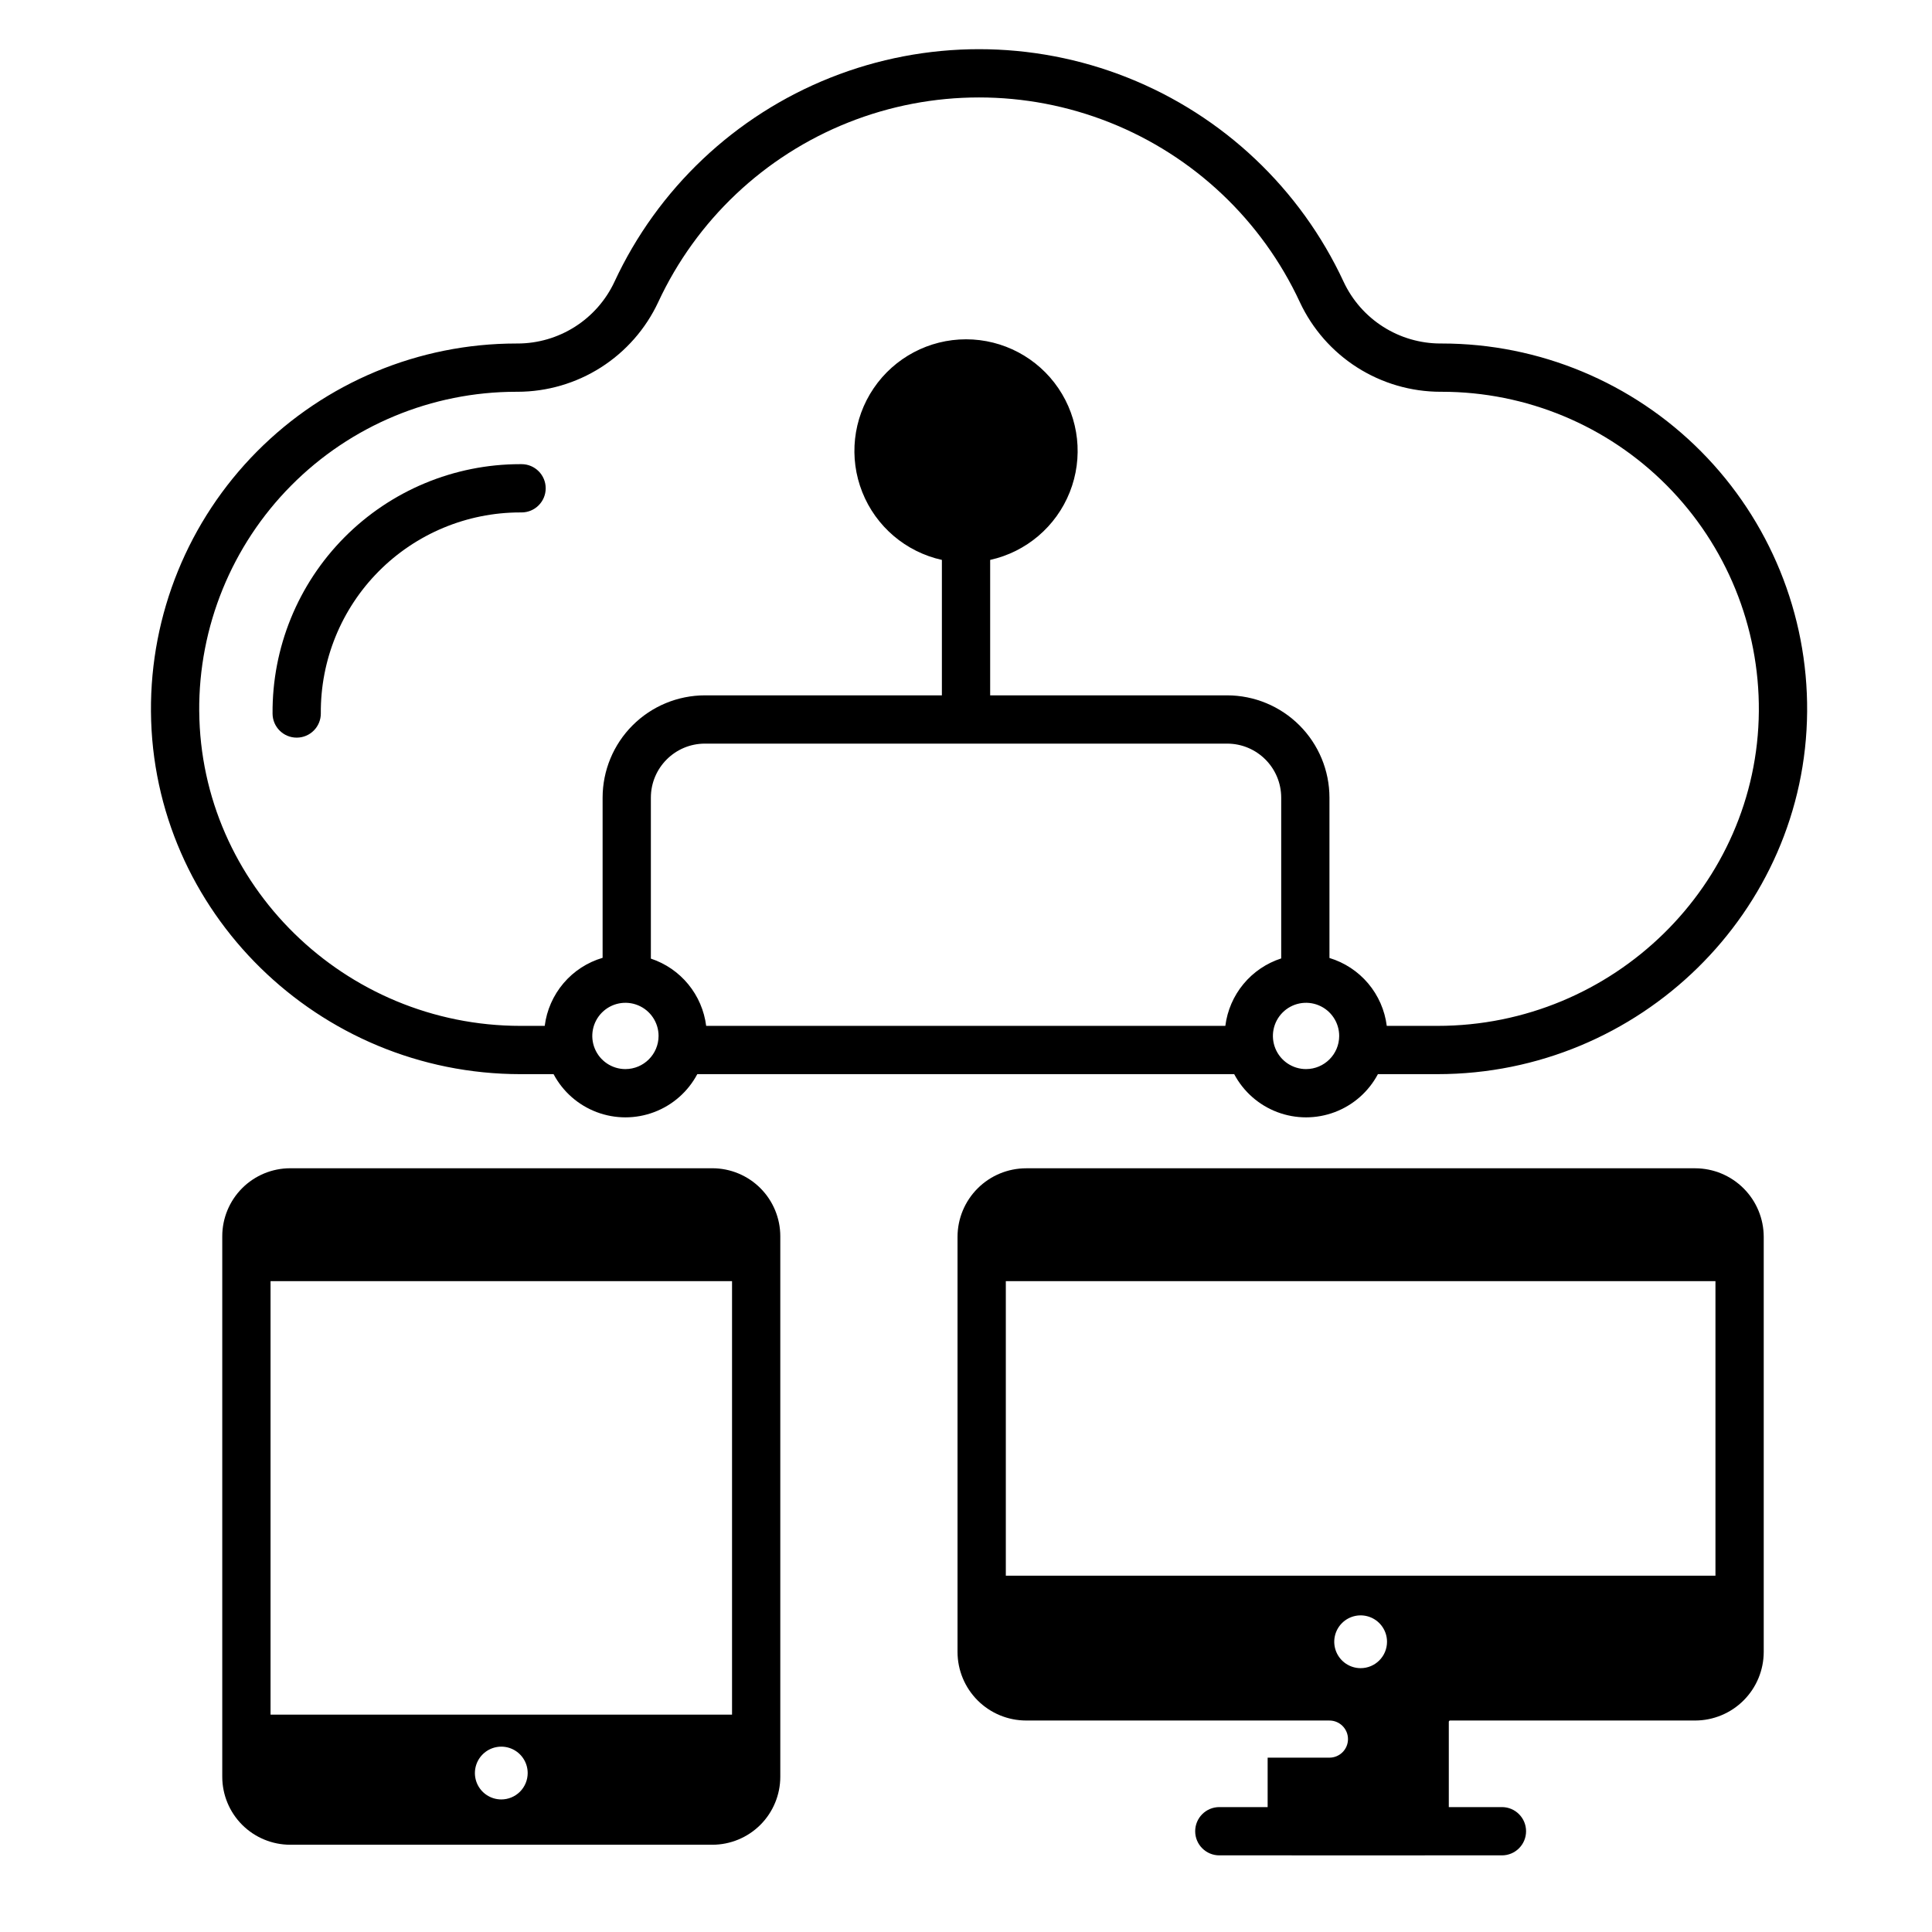
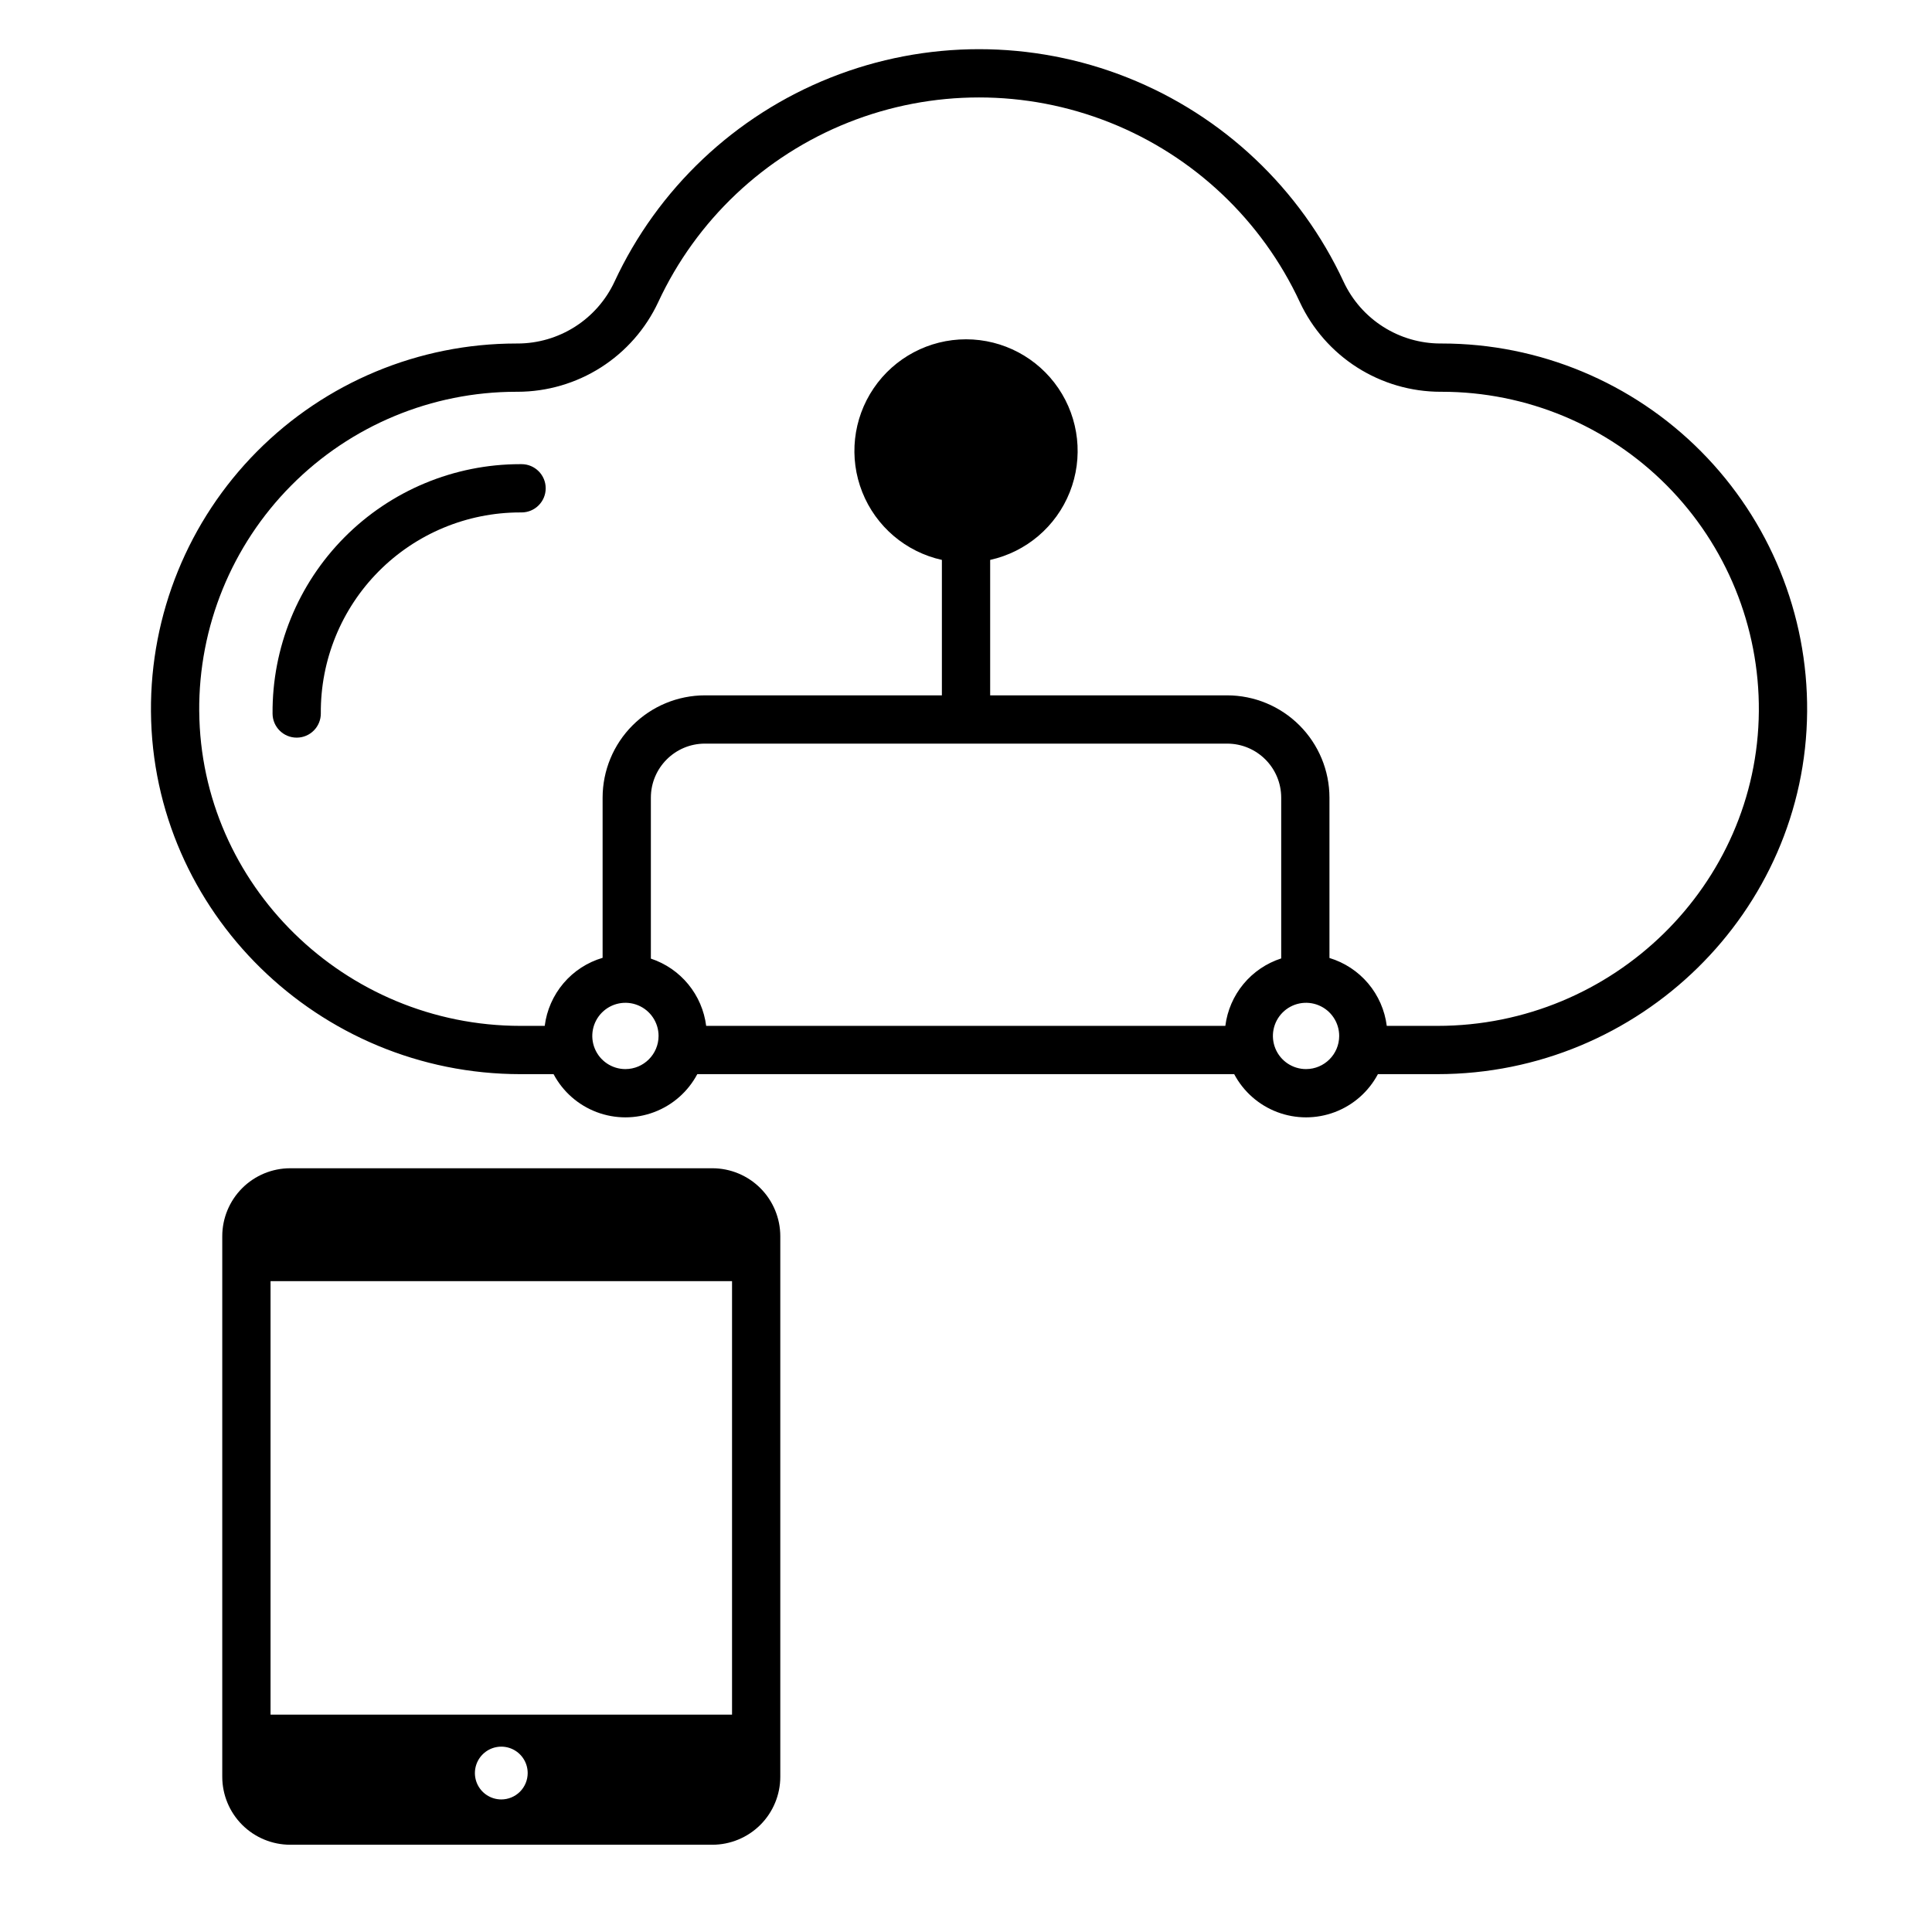
<svg xmlns="http://www.w3.org/2000/svg" fill="#000000" width="800px" height="800px" version="1.1" viewBox="144 144 512 512">
  <g>
-     <path d="m593.23 453.61h-177.3c-4.82 0.004-9.441 1.922-12.848 5.328s-5.324 8.027-5.328 12.844v110c0.004 4.816 1.922 9.438 5.328 12.844s8.027 5.324 12.848 5.328h80.383l-0.004 0.004c2.719 0 4.922 2.203 4.922 4.918 0 2.719-2.203 4.922-4.922 4.922h-16.371v13.105l-12.809-0.004c-3.531 0-6.394 2.867-6.394 6.398s2.863 6.394 6.394 6.394h19.168c0.012 0 0.023 0.004 0.039 0.004h35.215c0.012 0 0.023-0.004 0.039-0.004h20.438c3.531 0 6.394-2.863 6.394-6.394s-2.863-6.398-6.394-6.398h-14.082v-22.59c0-0.191 0.152-0.352 0.348-0.352h64.934c4.816-0.008 9.438-1.922 12.844-5.332 3.41-3.406 5.324-8.027 5.332-12.844v-110c-0.008-4.816-1.922-9.438-5.332-12.844-3.406-3.406-8.027-5.324-12.844-5.328zm-88.648 132.47c-2.828 0-5.379-1.707-6.461-4.32-1.082-2.613-0.484-5.621 1.516-7.621s5.008-2.598 7.621-1.516c2.613 1.082 4.316 3.633 4.316 6.461 0 3.863-3.129 6.996-6.992 6.996zm94.031-24.508h-188.06v-78.055h188.06z" />
    <path d="m332.79 453.6h-111.89c-4.773 0.004-9.348 1.902-12.723 5.277-3.371 3.375-5.269 7.949-5.277 12.719v143.28c0.008 4.773 1.906 9.348 5.277 12.723 3.375 3.371 7.949 5.269 12.723 5.277h111.89-0.004c4.773-0.008 9.348-1.906 12.723-5.277 3.371-3.375 5.269-7.949 5.277-12.723v-143.28c-0.008-4.769-1.906-9.344-5.277-12.719-3.375-3.375-7.949-5.273-12.723-5.277zm-55.941 167.27c-2.832 0-5.379-1.703-6.465-4.316-1.082-2.613-0.48-5.625 1.52-7.625s5.008-2.598 7.621-1.516c2.613 1.082 4.316 3.633 4.316 6.461 0 1.855-0.738 3.637-2.047 4.949-1.312 1.309-3.094 2.047-4.945 2.047zm61.148-22.469h-122.3v-114.89h122.3z" />
    <path d="m282.21 279.8c3.531 0.004 6.398-2.856 6.406-6.387 0.004-3.535-2.856-6.402-6.391-6.406h-0.367c-17.492 0-34.262 6.984-46.582 19.398-12.324 12.418-19.18 29.238-19.043 46.73 0.023 3.512 2.879 6.348 6.394 6.348h0.047c1.695-0.012 3.32-0.695 4.508-1.906 1.191-1.207 1.855-2.84 1.84-4.535-0.105-14.082 5.41-27.621 15.324-37.617 9.918-9.996 23.414-15.621 37.492-15.625z" />
    <path d="m290.7 428.66c2.457 4.633 6.523 8.211 11.43 10.062 4.906 1.852 10.32 1.852 15.227 0 4.91-1.852 8.973-5.43 11.434-10.062h142.28c2.461 4.633 6.523 8.211 11.43 10.062 4.91 1.852 10.324 1.852 15.23 0 4.906-1.852 8.969-5.43 11.43-10.062h15.797c53.613 0 97.555-43.102 97.949-96.082 0.195-25.801-9.922-50.617-28.098-68.93-18.176-18.316-42.914-28.617-68.715-28.617h-0.352c-5.387-0.004-10.664-1.547-15.207-4.441-4.547-2.894-8.172-7.019-10.457-11.902-11.465-24.688-31.945-44.047-57.238-54.109s-53.477-10.062-78.77 0c-25.289 10.062-45.77 29.422-57.238 54.109-2.285 4.883-5.914 9.012-10.465 11.906-4.547 2.894-9.824 4.434-15.215 4.438h-0.332c-25.805 0-50.543 10.301-68.719 28.617-18.176 18.312-28.289 43.125-28.094 68.93 0.395 52.98 44.332 96.082 97.949 96.082zm19.043-1.34c-3.551 0-6.754-2.141-8.113-5.422-1.359-3.285-0.605-7.062 1.906-9.574s6.289-3.262 9.57-1.902 5.422 4.562 5.422 8.113c-0.008 4.848-3.938 8.777-8.785 8.785zm158.98-11.449-137.58-0.004c-0.512-4.051-2.16-7.875-4.75-11.027-2.594-3.156-6.027-5.512-9.906-6.797v-42.664c0.012-7.902 6.41-14.305 14.312-14.312h138.42c7.902 0.008 14.305 6.41 14.312 14.312v42.617-0.004c-3.91 1.266-7.383 3.617-10.004 6.785-2.621 3.164-4.285 7.012-4.801 11.09zm21.391 11.449h0.004c-3.555 0-6.758-2.141-8.117-5.422-1.359-3.285-0.605-7.062 1.906-9.574 2.512-2.512 6.289-3.262 9.57-1.902s5.422 4.562 5.422 8.113c-0.004 4.848-3.934 8.777-8.781 8.785zm-293.32-94.836c-0.168-22.395 8.609-43.93 24.383-59.824 15.773-15.898 37.242-24.836 59.637-24.836h0.352c7.824-0.012 15.484-2.25 22.082-6.453 6.602-4.207 11.867-10.203 15.18-17.289 10.09-21.727 28.113-38.762 50.367-47.617 22.258-8.855 47.059-8.855 69.316 0 22.254 8.855 40.277 25.891 50.367 47.617 3.312 7.086 8.574 13.082 15.168 17.285 6.598 4.203 14.254 6.445 22.074 6.457h0.371c22.395 0 43.863 8.941 59.637 24.836 15.773 15.895 24.551 37.43 24.383 59.824-0.34 45.977-38.543 83.383-85.156 83.383h-13.449c-0.523-4.144-2.234-8.051-4.93-11.246-2.695-3.191-6.258-5.535-10.258-6.746v-42.496c-0.008-7.188-2.867-14.074-7.949-19.156-5.082-5.082-11.969-7.941-19.156-7.949h-62.812v-35.891c9.574-2.121 17.473-8.844 21.094-17.957 3.621-9.109 2.492-19.422-3.012-27.535-5.508-8.113-14.676-12.973-24.477-12.973-9.805 0-18.973 4.859-24.477 12.973-5.508 8.113-6.637 18.426-3.016 27.535 3.621 9.113 11.523 15.836 21.094 17.957v35.891h-62.812c-7.188 0.008-14.074 2.867-19.156 7.949-5.082 5.082-7.938 11.969-7.945 19.156v42.453c-4.035 1.188-7.637 3.527-10.359 6.731s-4.457 7.133-4.981 11.305h-6.402c-46.613 0-84.812-37.406-85.156-83.383z" />
  </g>
</svg>